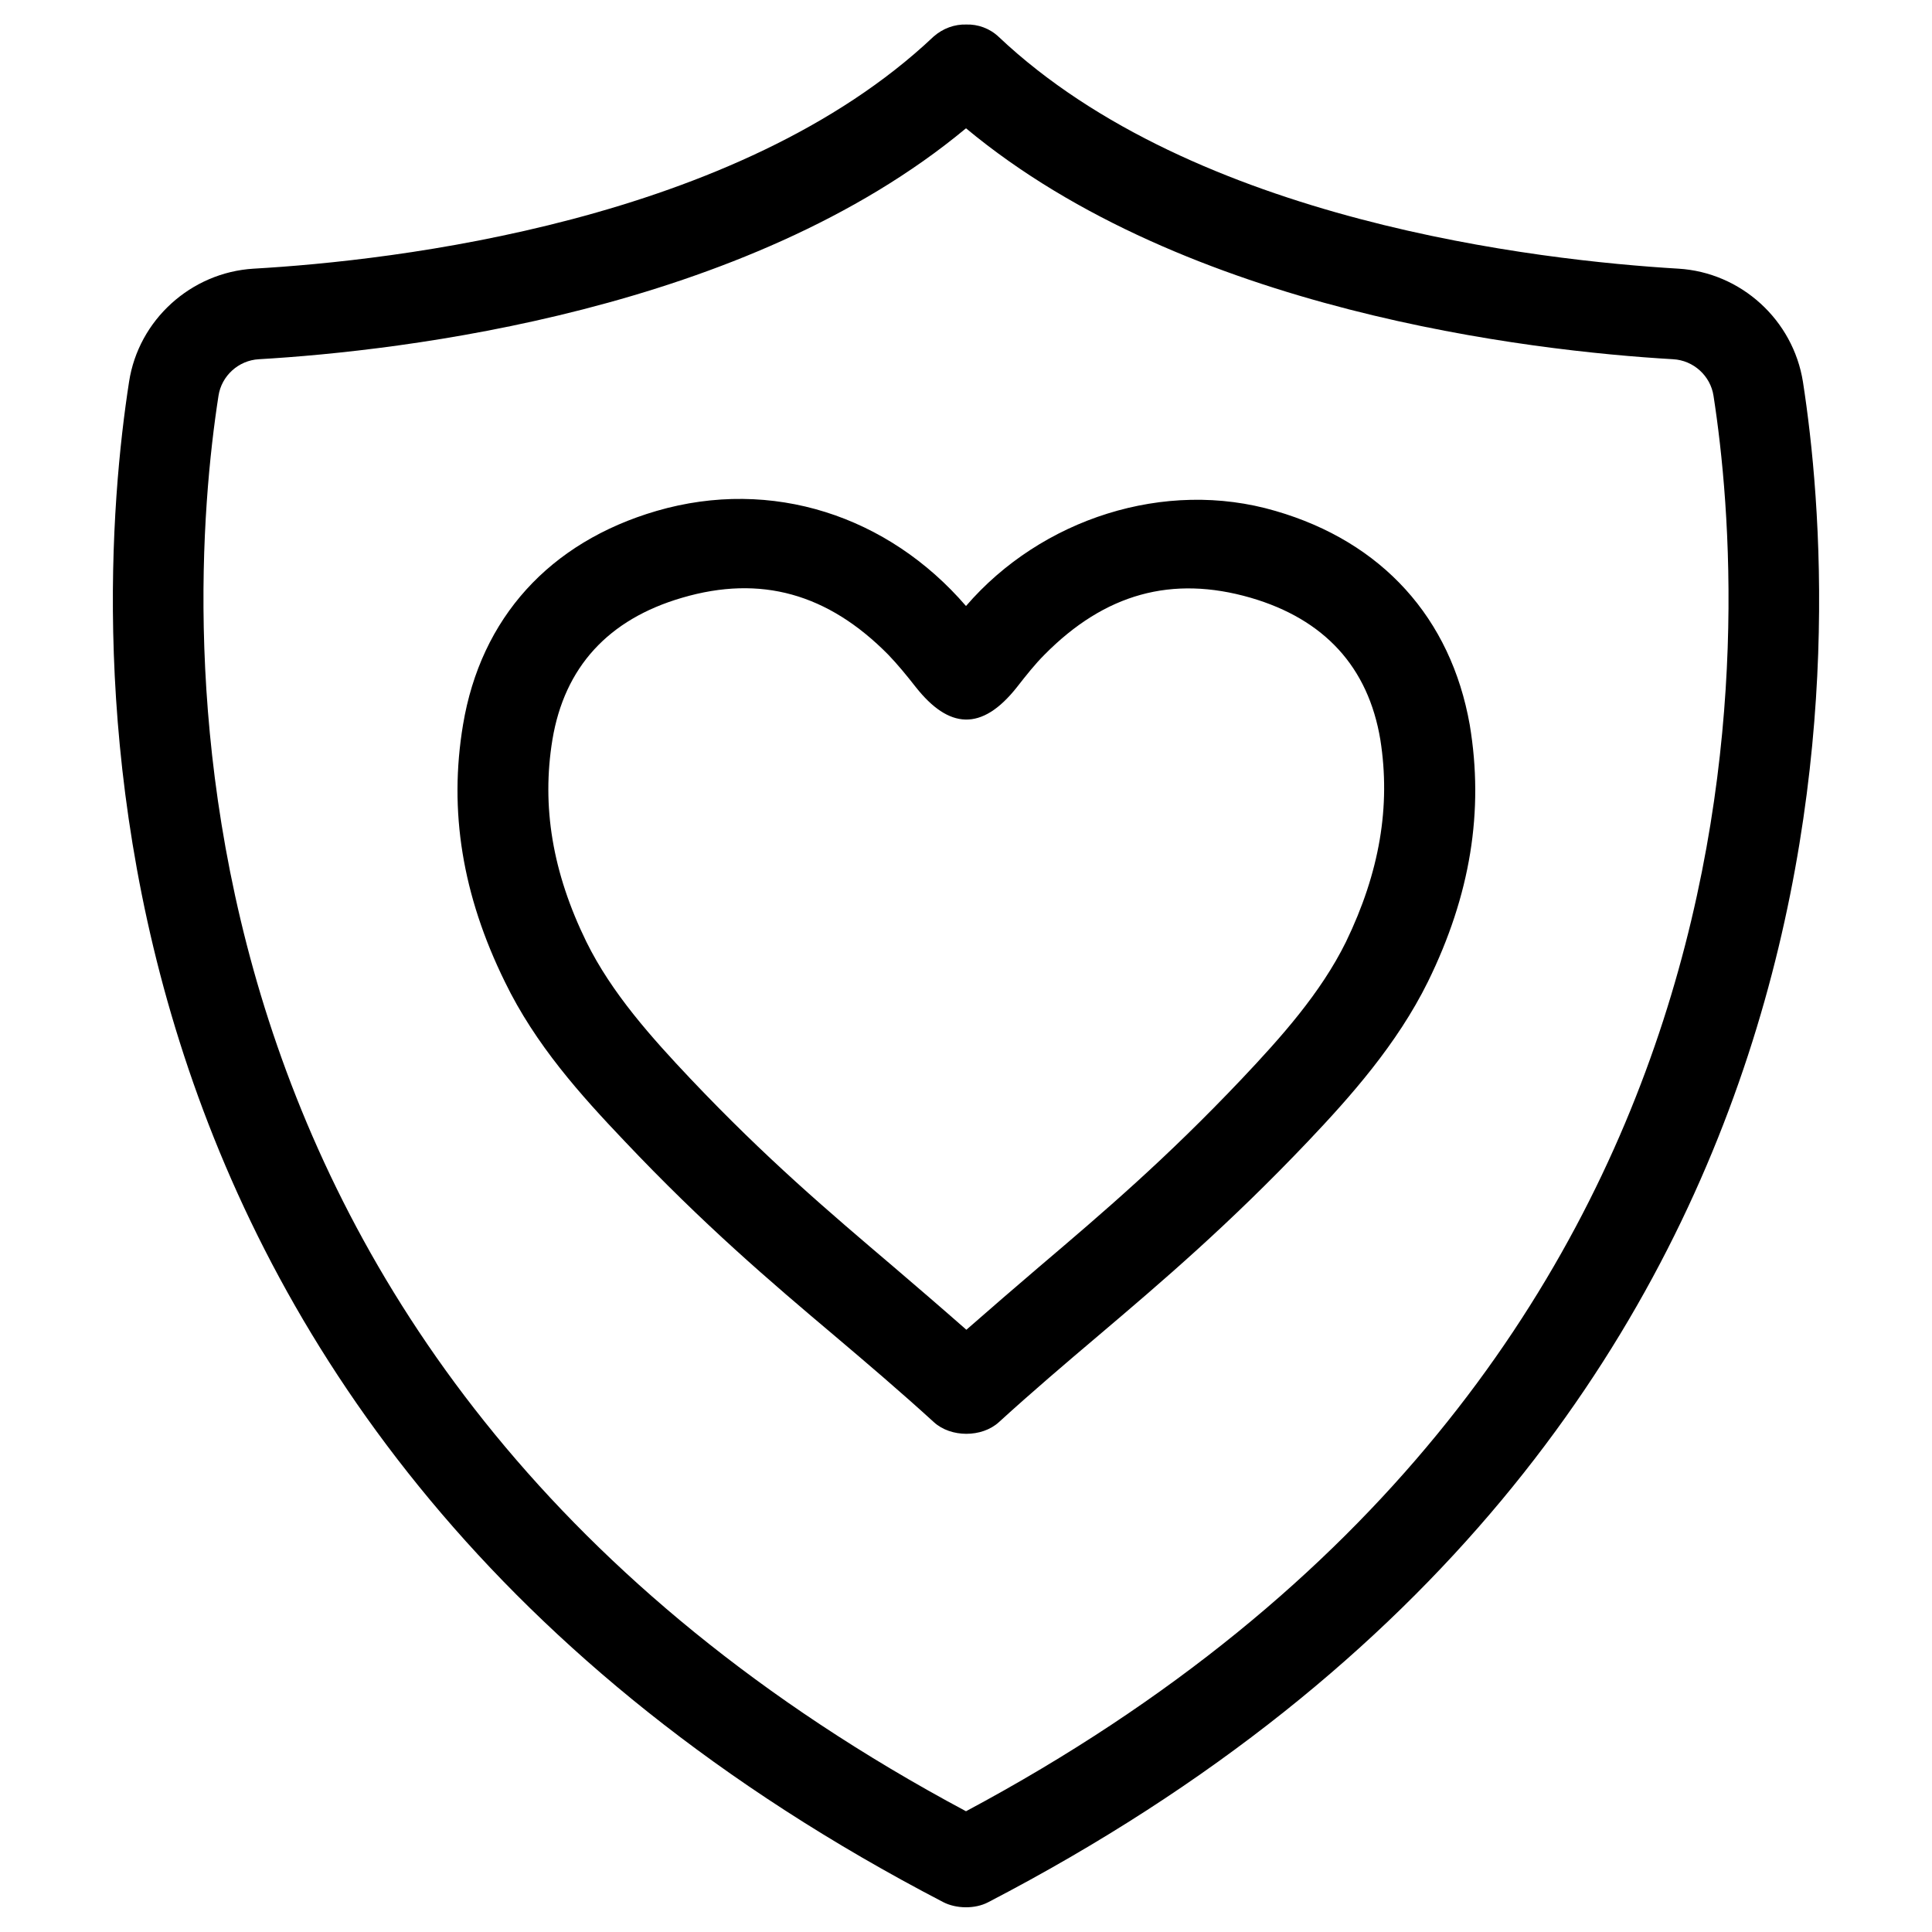
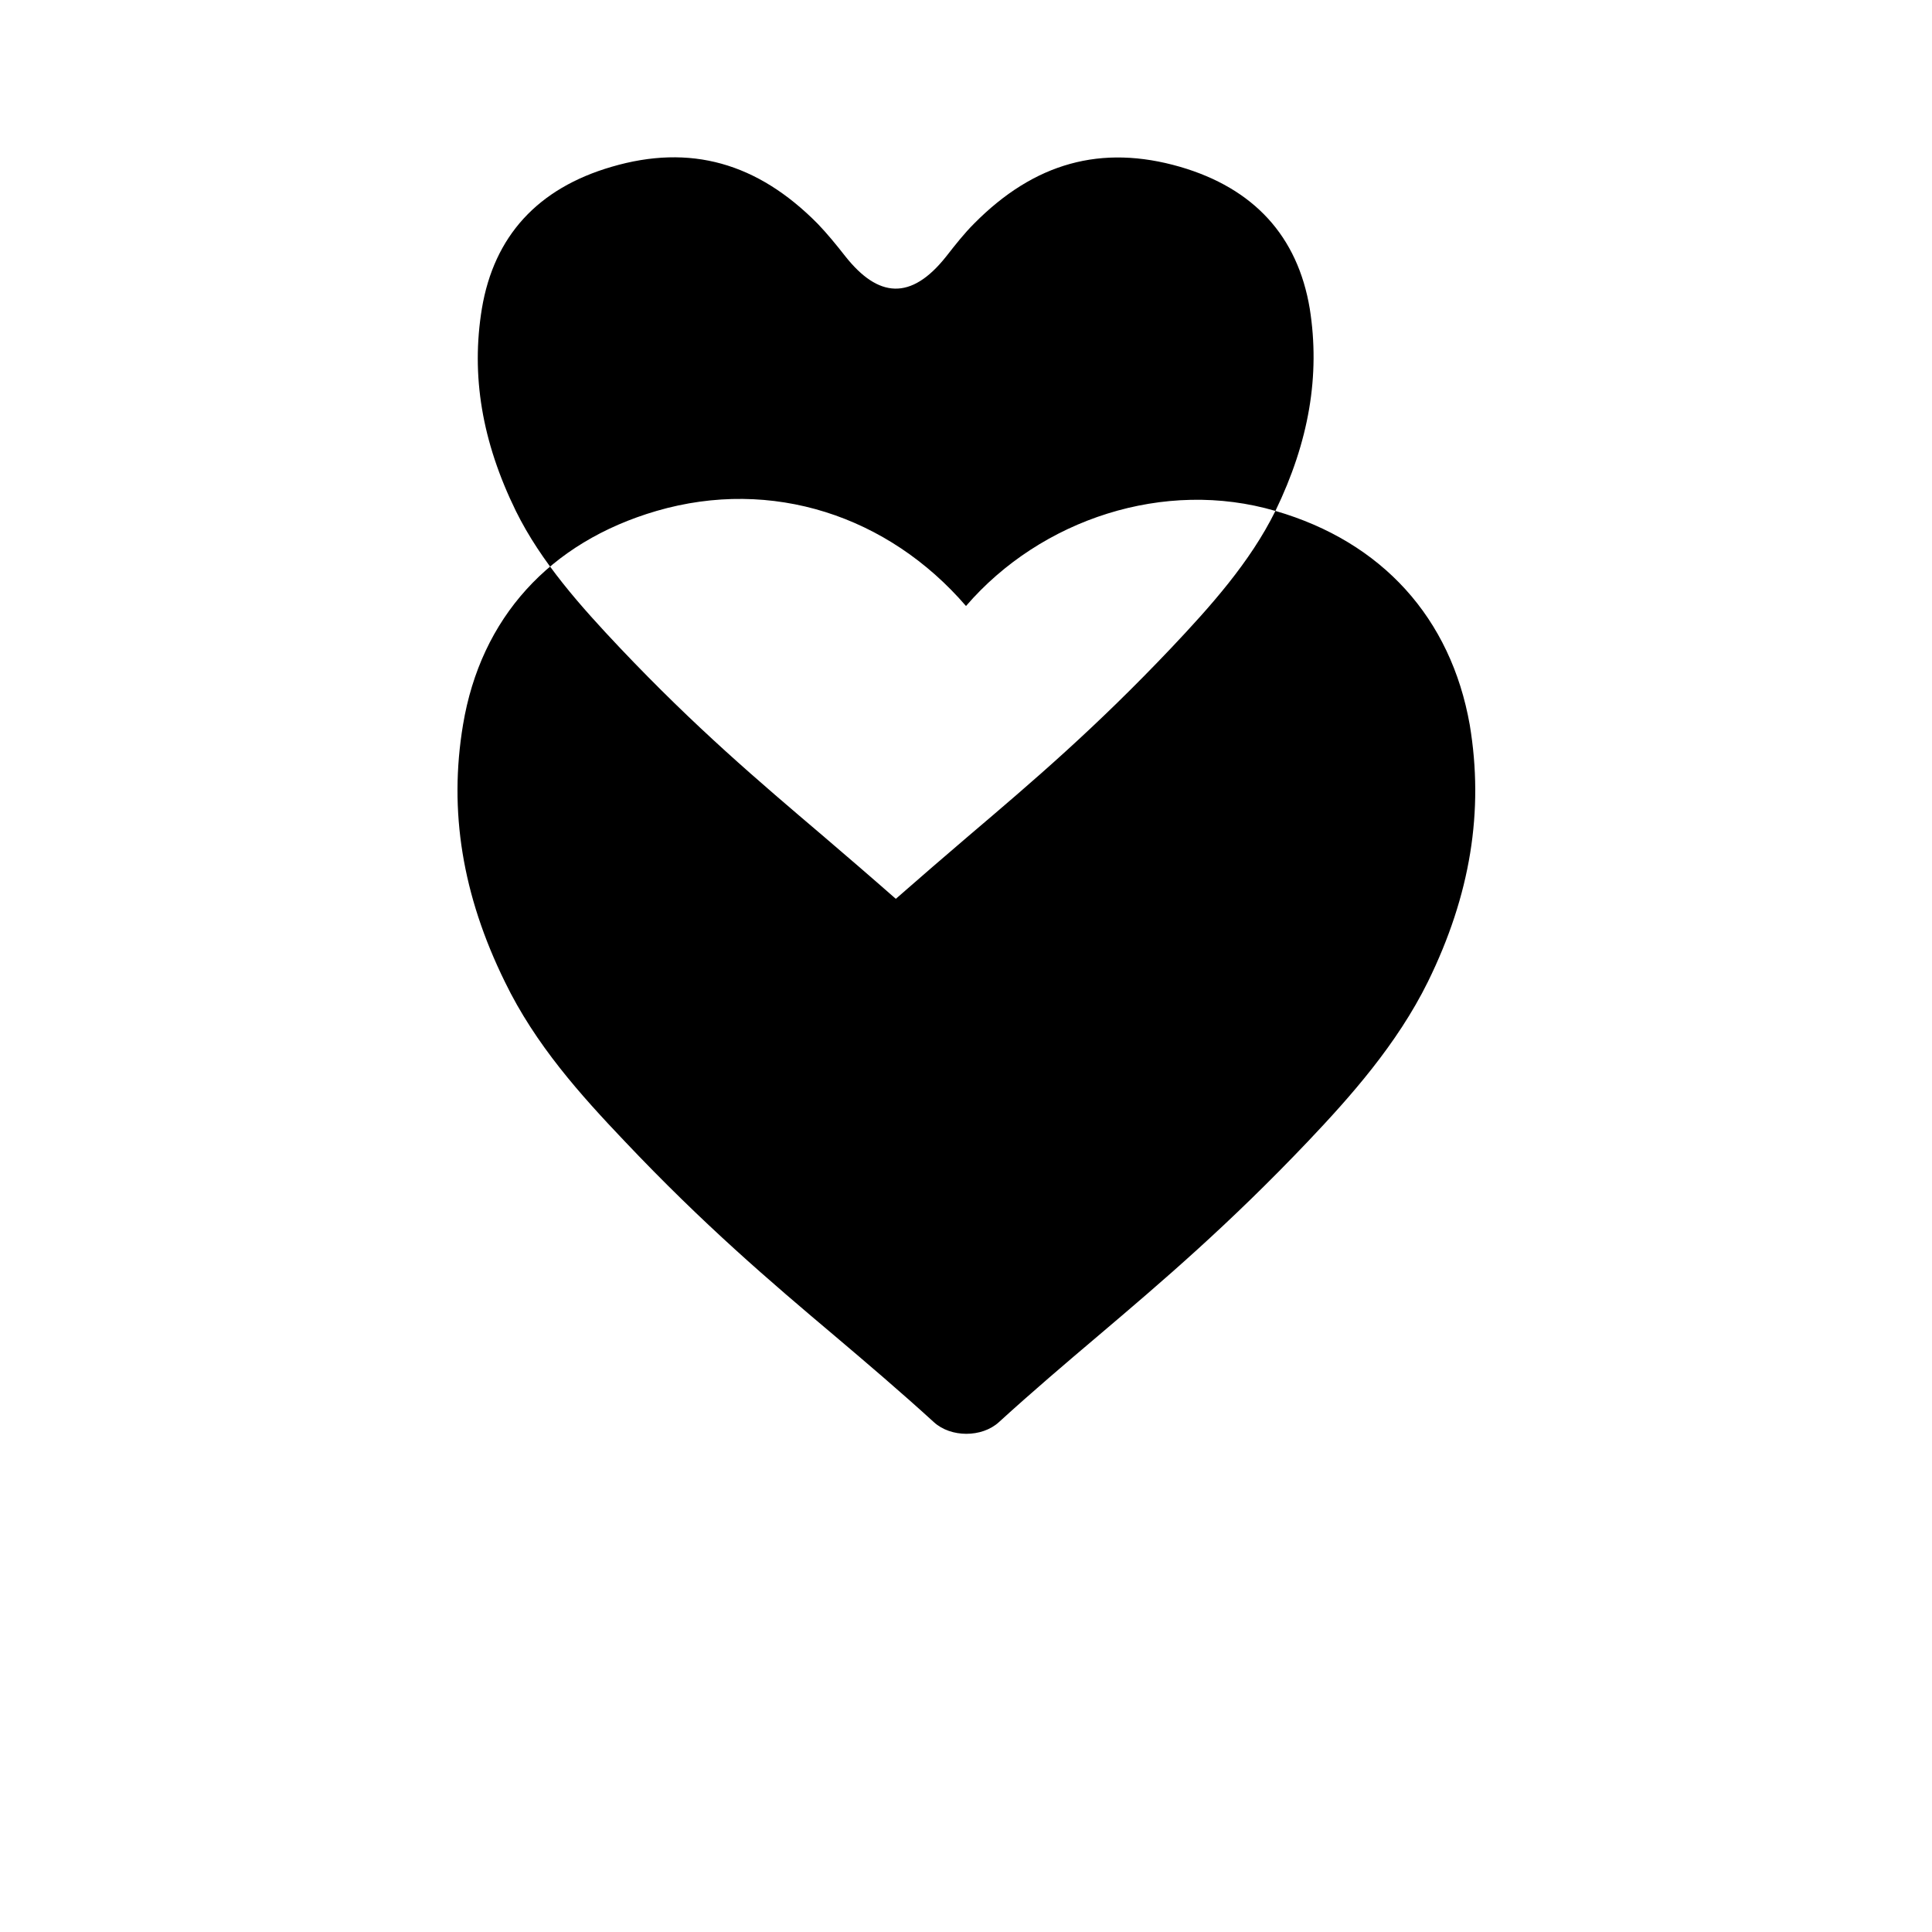
<svg xmlns="http://www.w3.org/2000/svg" xml:space="preserve" viewBox="0 0 512 512">
-   <path d="M477.8 101.2c-2.6-16.4-16.4-29-33-30C407.9 69 316.5 58.7 264.7 9.8c-2.4-2.3-5.6-3.4-8.6-3.3-3.1-.1-6.2 1-8.7 3.2-51.9 49.1-143.3 59.4-180.2 61.5-16.6 1-30.5 13.6-33 30-9.8 63.1-23.3 278.6 215.8 402.9 3.3 1.7 8.3 1.9 11.9 0 239.2-124.3 225.7-339.8 215.9-402.9M256 480C36.5 362.7 48.8 163.5 57.9 104.9c.8-5.3 5.3-9.4 10.7-9.7C106.4 93 197.7 82.5 256 34c58.3 48.5 149.6 59 187.4 61.2 5.4.3 9.9 4.4 10.7 9.7 9.1 58.6 21.4 257.8-198.1 375.1" />
-   <path d="M338 135.4c-29.3-8.6-62.1 2.1-82 25.2-20.6-23.9-51.4-34.1-82-25.2-28.4 8.3-46.6 28.4-51.3 56.7-3.8 22.8-.2 45.1 11.1 68.1 8.1 16.7 20.1 30 31.7 42.2 21 22.2 38.6 37.2 55.8 51.7 8.5 7.2 17.2 14.6 26.2 22.8 4.5 4.1 12.7 4.1 17.2 0 9-8.2 17.7-15.6 26.2-22.8 17.1-14.5 34.8-29.6 55.8-51.7 11.1-11.7 23.5-25.6 31.7-42.2 11.3-23 14.9-45.3 11.1-68.1-5-28.3-23.2-48.5-51.5-56.7m18.7 114.2c-6.7 13.6-17.3 25.4-27.6 36.3-20.1 21.2-36.5 35.2-53.8 49.9-6.2 5.3-12.7 10.9-19.2 16.6-6.6-5.8-13-11.3-19.2-16.6-17.4-14.8-33.8-28.7-53.9-49.9-10.3-10.9-20.9-22.7-27.6-36.3-9-18.4-11.9-35.9-9-53.6 3.2-19.2 14.8-31.9 34.4-37.6 20.8-6.1 38.6-1.1 54.6 15.1 2.4 2.5 4.8 5.4 7.3 8.6 8.7 11 17.4 11.9 26.8 0 2.5-3.2 4.8-6.1 7.3-8.6 16-16.2 33.8-21.1 54.6-15.1 19.6 5.7 31.2 18.4 34.4 37.6 2.8 17.7-.2 35.2-9.1 53.6" />
+   <path d="M338 135.4c-29.3-8.6-62.1 2.1-82 25.2-20.6-23.9-51.4-34.1-82-25.2-28.4 8.3-46.6 28.4-51.3 56.7-3.8 22.8-.2 45.1 11.1 68.1 8.1 16.7 20.1 30 31.7 42.2 21 22.2 38.6 37.2 55.8 51.7 8.5 7.2 17.2 14.6 26.2 22.8 4.5 4.1 12.7 4.1 17.2 0 9-8.2 17.7-15.6 26.2-22.8 17.1-14.5 34.8-29.6 55.8-51.7 11.1-11.7 23.5-25.6 31.7-42.2 11.3-23 14.9-45.3 11.1-68.1-5-28.3-23.2-48.5-51.5-56.7c-6.7 13.6-17.3 25.4-27.6 36.3-20.1 21.2-36.5 35.2-53.8 49.9-6.2 5.3-12.7 10.9-19.2 16.6-6.6-5.8-13-11.3-19.2-16.6-17.4-14.8-33.8-28.7-53.9-49.9-10.3-10.9-20.9-22.7-27.6-36.3-9-18.4-11.9-35.9-9-53.6 3.2-19.2 14.8-31.9 34.4-37.6 20.8-6.1 38.6-1.1 54.6 15.1 2.4 2.5 4.8 5.4 7.3 8.6 8.7 11 17.4 11.9 26.8 0 2.5-3.2 4.8-6.1 7.3-8.6 16-16.2 33.8-21.1 54.6-15.1 19.6 5.7 31.2 18.4 34.4 37.6 2.8 17.7-.2 35.2-9.1 53.6" />
</svg>